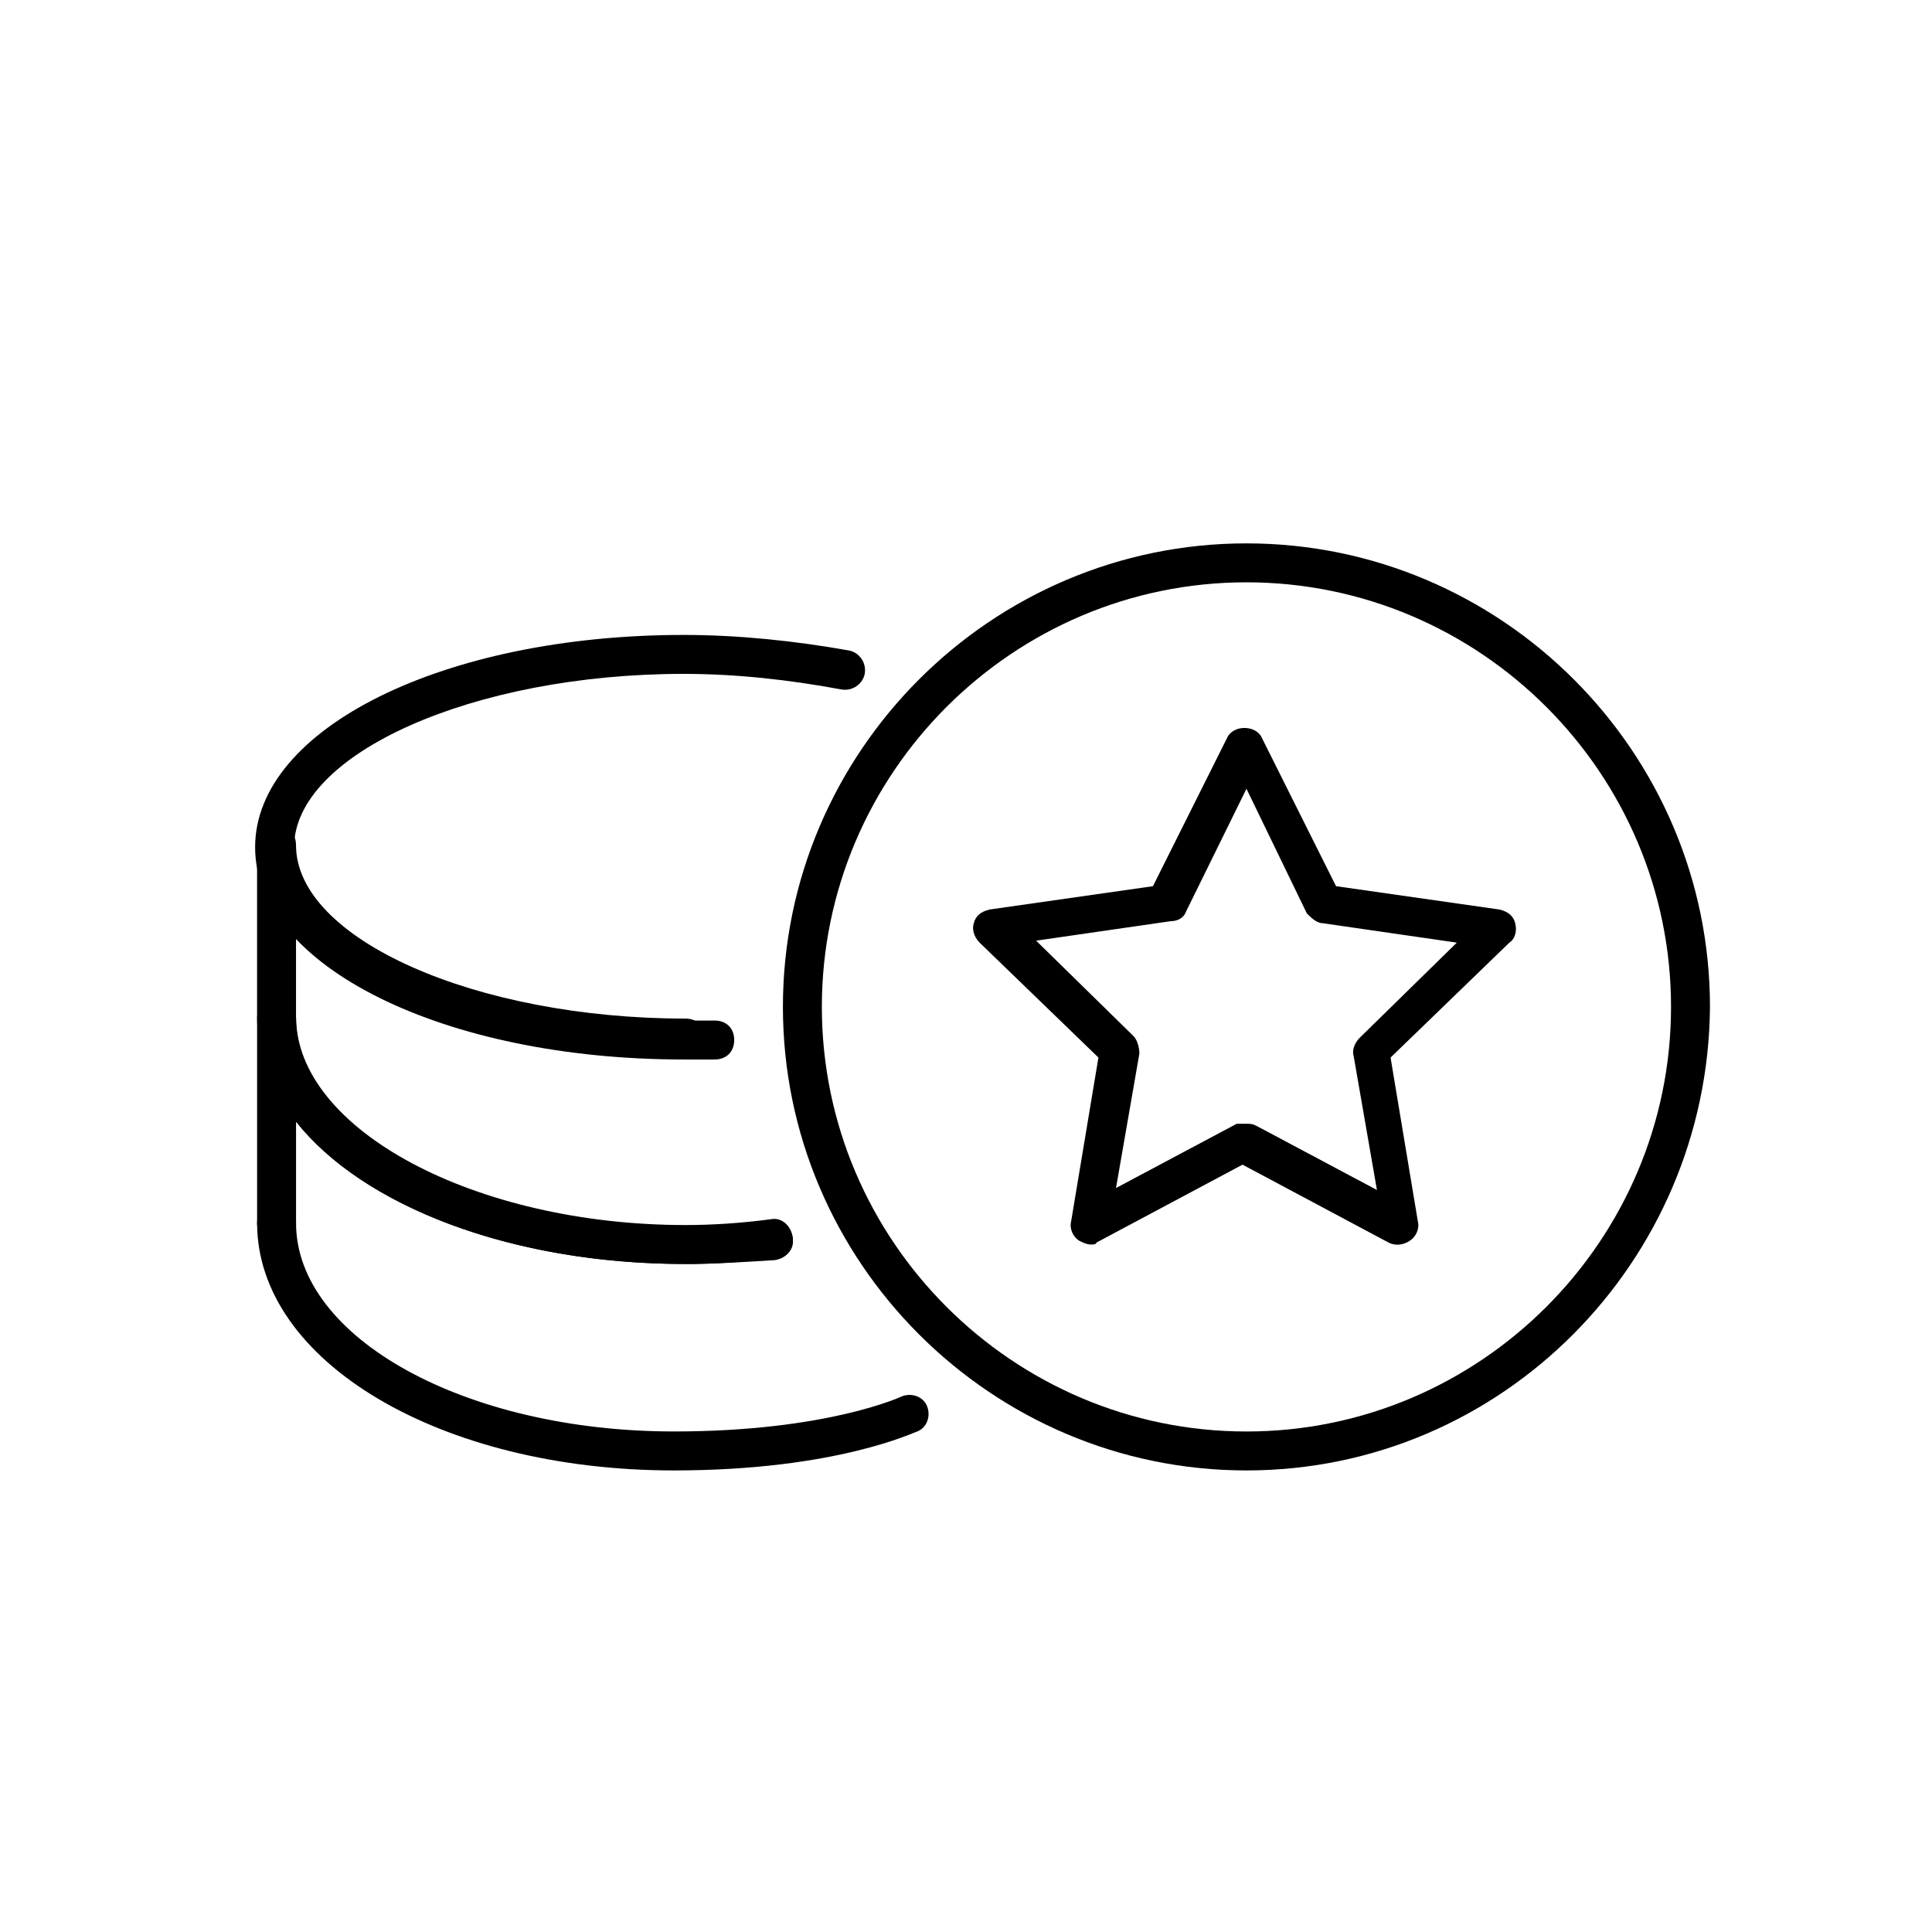
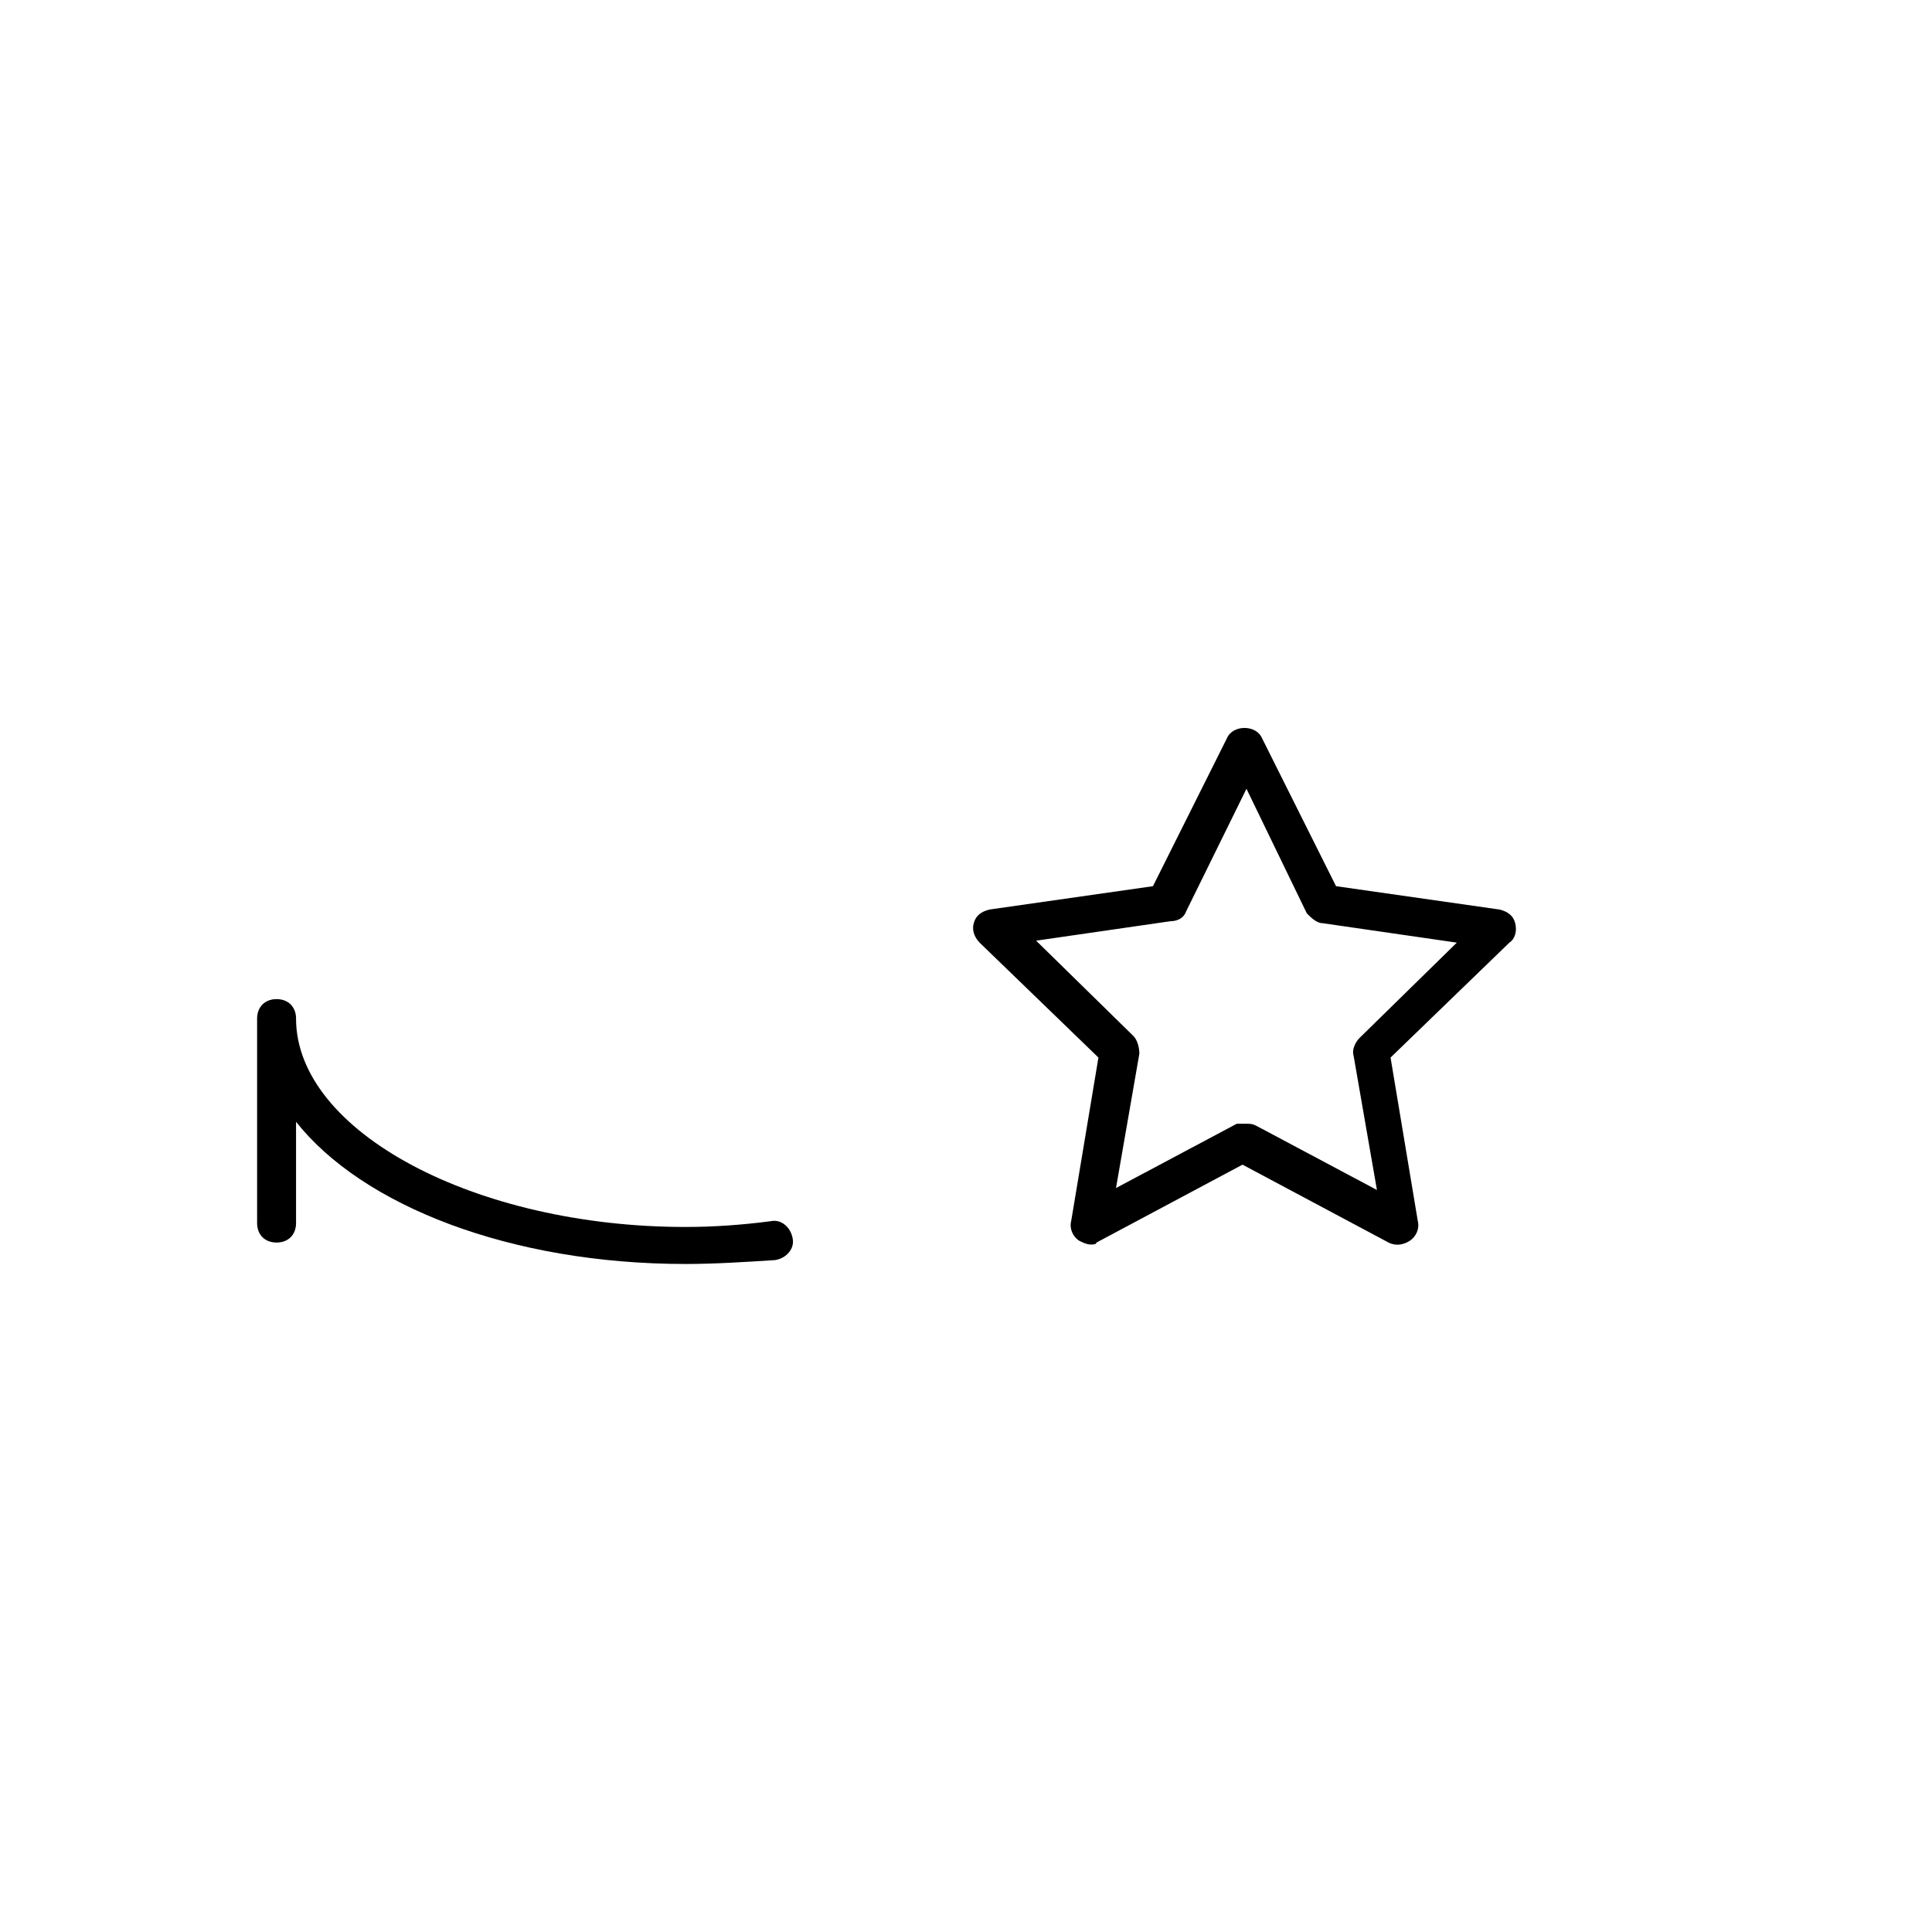
<svg xmlns="http://www.w3.org/2000/svg" version="1.1" width="64" height="64" viewBox="0 0 64 64">
  <title>icon-coins-rewards</title>
  <path d="M36.129 41.226c-0.129 0-0.258-0.065-0.387-0.129-0.194-0.129-0.323-0.387-0.258-0.645l0.903-5.419-3.935-3.806c-0.194-0.194-0.258-0.452-0.194-0.645 0.065-0.258 0.258-0.387 0.516-0.452l5.419-0.774 2.452-4.903c0.194-0.452 0.968-0.452 1.161 0l2.452 4.903 5.419 0.774c0.258 0.064 0.452 0.194 0.516 0.452s0 0.516-0.194 0.645l-3.935 3.806 0.903 5.419c0.065 0.258-0.065 0.516-0.258 0.645s-0.452 0.194-0.71 0.065l-4.839-2.581-4.839 2.581c0 0.065-0.129 0.065-0.194 0.065zM41.29 37.226c0.129 0 0.194 0 0.323 0.065l4 2.129-0.774-4.452c-0.065-0.194 0.065-0.452 0.194-0.581l3.226-3.161-4.452-0.645c-0.194 0-0.387-0.194-0.516-0.323l-2-4.129-2 4.064c-0.065 0.194-0.258 0.323-0.516 0.323l-4.452 0.645 3.226 3.161c0.129 0.129 0.194 0.387 0.194 0.581l-0.774 4.452 4-2.129c0.129 0 0.194 0 0.323 0z" />
-   <path d="M41.29 48.71c-8.452 0-15.355-6.903-15.355-15.355s6.903-15.355 15.355-15.355c8.452 0 15.355 6.903 15.355 15.355-0.065 8.452-6.903 15.355-15.355 15.355zM41.29 19.29c-7.742 0-14.065 6.323-14.065 14.065s6.323 14.065 14.065 14.065 14.065-6.323 14.065-14.065-6.323-14.065-14.065-14.065z" />
-   <path d="M23.677 35.097h-1.032c-7.936 0-14.194-3.097-14.194-7.032s6.258-7.032 14.194-7.032c1.806 0 3.677 0.194 5.484 0.516 0.323 0.064 0.581 0.387 0.516 0.774-0.064 0.323-0.387 0.581-0.774 0.516-1.742-0.323-3.484-0.516-5.226-0.516-6.968 0-12.903 2.645-12.903 5.742s5.936 5.742 12.903 5.742h1.032c0.387 0 0.645 0.258 0.645 0.645s-0.258 0.645-0.645 0.645z" />
-   <path d="M22.71 41.871c-7.936 0-14.194-3.613-14.194-8.194v-5.677c0-0.387 0.258-0.645 0.645-0.645s0.645 0.258 0.645 0.645c0 3.097 5.935 5.742 12.903 5.742 0.387 0 0.645 0.258 0.645 0.645s-0.258 0.645-0.645 0.645c-5.806 0-10.71-1.613-12.903-4.064v2.71c0 3.742 5.936 6.903 12.903 6.903 0.903 0 1.871-0.065 2.839-0.194 0.323-0.065 0.645 0.194 0.71 0.581 0.064 0.323-0.194 0.645-0.581 0.71-1.032 0.129-2 0.194-2.968 0.194z" />
-   <path d="M22.323 48.71c-7.742 0-13.806-3.613-13.806-8.194 0-0.387 0.258-0.645 0.645-0.645s0.645 0.258 0.645 0.645c0 3.806 5.613 6.903 12.516 6.903 5.097 0 7.548-1.161 7.548-1.161 0.323-0.129 0.71 0 0.839 0.323s0 0.71-0.323 0.839c-0.064 0-2.645 1.29-8.064 1.29z" />
  <path d="M22.71 41.871c-5.806 0-10.71-1.935-12.903-4.71v3.355c0 0.387-0.258 0.645-0.645 0.645s-0.645-0.258-0.645-0.645v-6.774c0-0.387 0.258-0.645 0.645-0.645s0.645 0.258 0.645 0.645c0 3.742 5.936 6.903 12.903 6.903 0.903 0 1.871-0.065 2.839-0.194 0.323-0.065 0.645 0.194 0.71 0.581 0.064 0.323-0.194 0.645-0.581 0.71-1.032 0.065-2 0.129-2.968 0.129z" />
</svg>